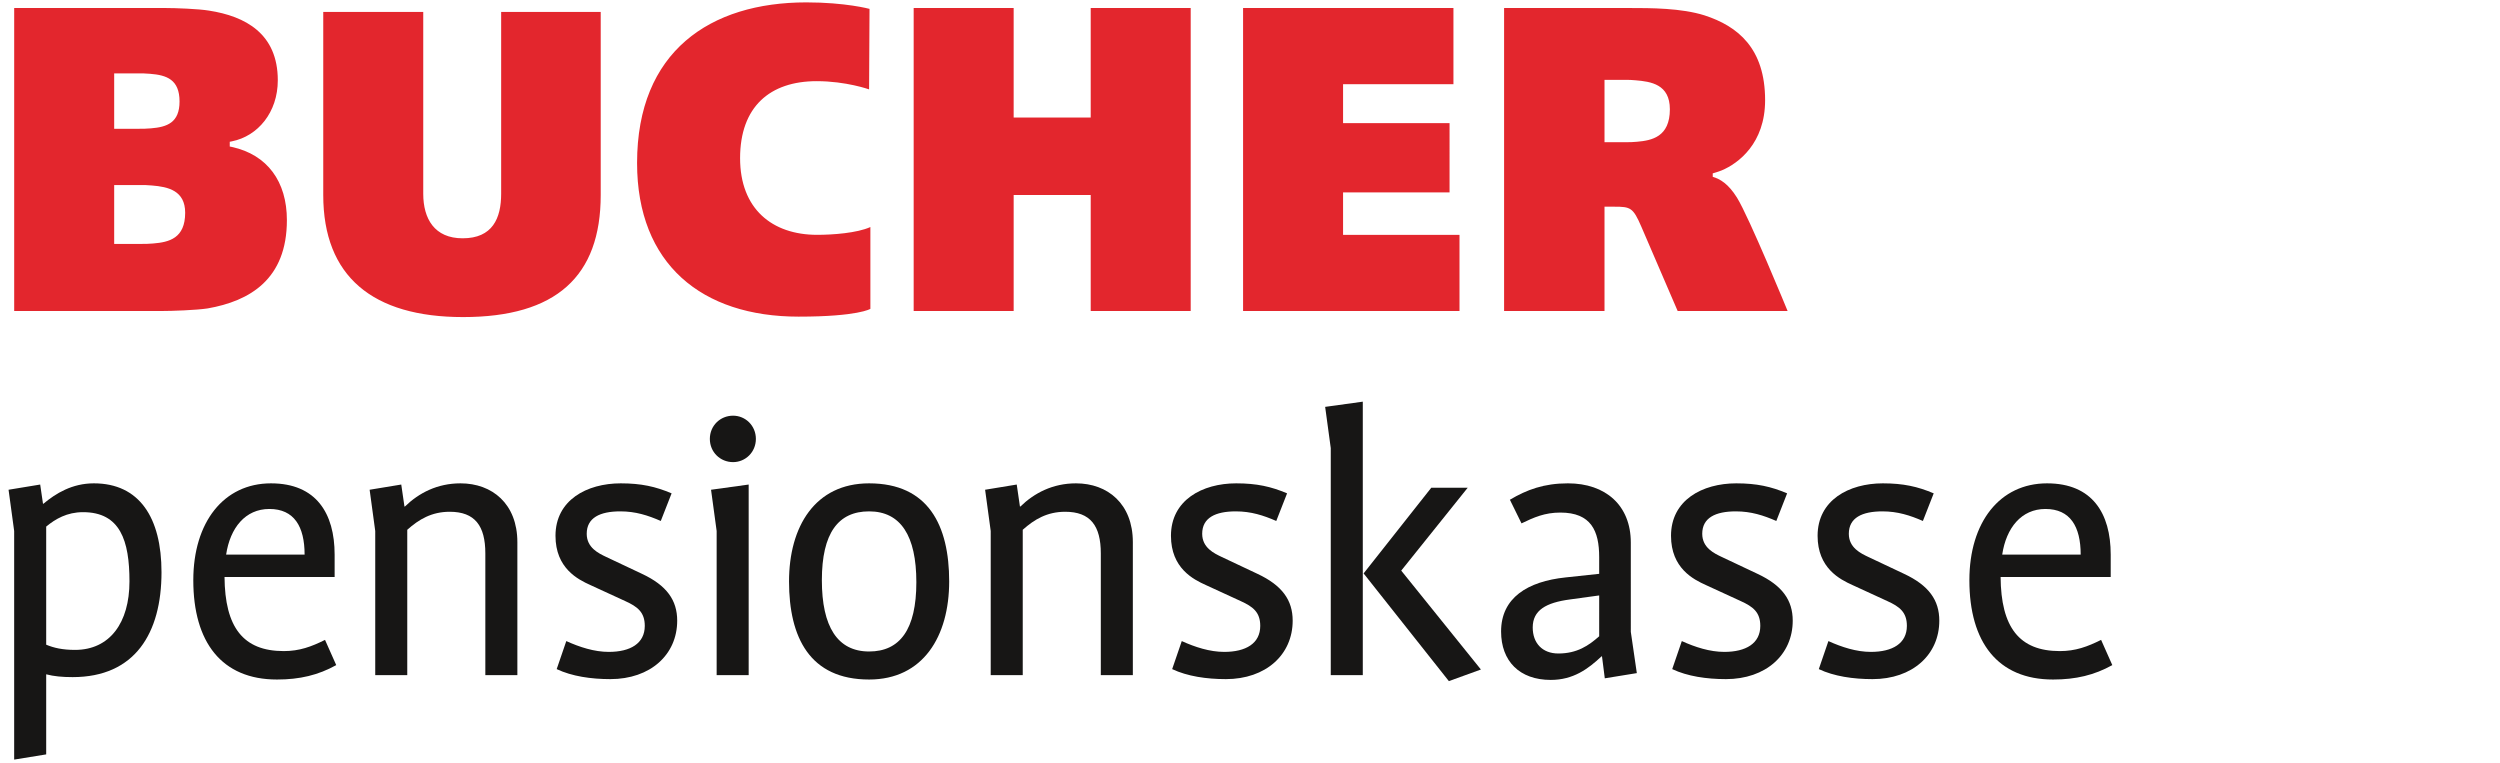
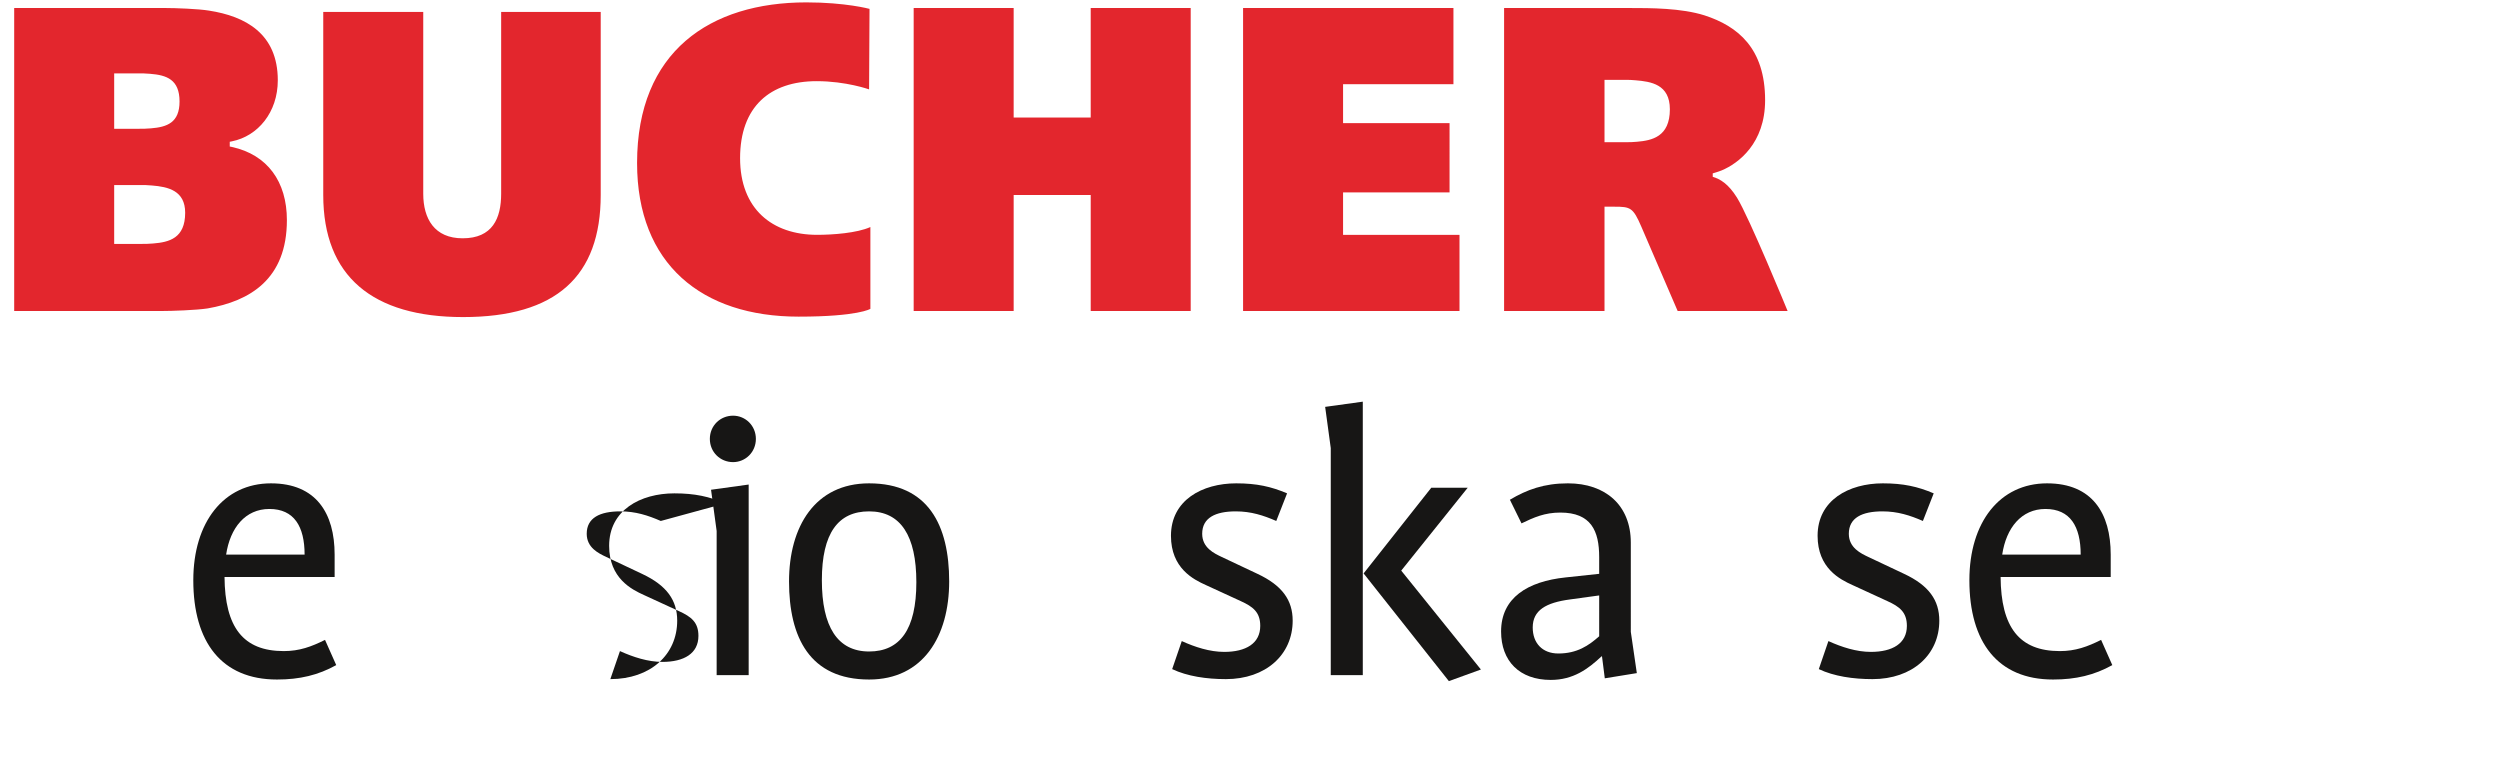
<svg xmlns="http://www.w3.org/2000/svg" xmlns:ns1="http://sodipodi.sourceforge.net/DTD/sodipodi-0.dtd" xmlns:ns2="http://www.inkscape.org/namespaces/inkscape" version="1.1" id="svg2" width="532.667" height="162.667" viewBox="0 0 532.667 162.667" ns1:docname="PKA_Logo_RGB.eps">
  <defs id="defs6" />
  <ns1:namedview id="namedview4" pagecolor="#ffffff" bordercolor="#000000" borderopacity="0.25" ns2:showpageshadow="2" ns2:pageopacity="0.0" ns2:pagecheckerboard="0" ns2:deskcolor="#d1d1d1" />
  <g id="g8" ns2:groupmode="layer" ns2:label="ink_ext_XXXXXX" transform="matrix(1.333,0,0,-1.333,0,162.667)">
    <g id="g10" transform="scale(0.1)">
      <path d="m 2564.65,1092.66 v -99.64 h 33.9 c 5.55,0 11.76,0 17.99,0.691 23.54,2.07 52.58,7.619 52.58,51.899 0,40.12 -30.43,44.27 -54.65,46.35 -6.23,0.7 -11.07,0.7 -17.3,0.7 z M 182.504,924.52 v -94.09 h 42.894 c 6.227,0 12.454,0 19.372,0.683 25.597,2.078 51.203,8.301 51.203,49.129 0,35.285 -26.985,41.516 -53.274,43.586 -6.922,0.692 -12.461,0.692 -18.683,0.692 z M 2681.58,723.184 2623.46,858.105 c -13.15,30.442 -17.29,31.817 -42.89,31.817 h -15.92 V 723.184 H 2404.14 V 1207.5 h 199.26 c 35.29,0 83.73,0 121.09,-11.76 53.26,-17.29 96.86,-52.58 96.86,-135.6 0,-69.202 -42.89,-101.019 -69.18,-112.093 -4.87,-2.078 -14.53,-4.844 -14.53,-4.844 v -5.535 c 11.75,-3.457 24.9,-11.066 38.73,-33.215 19.37,-31.133 80.95,-181.269 80.95,-181.269 z m -694.65,0 V 1207.5 h 336.25 v -121.77 h -176.42 v -62.27 h 170.21 V 912.766 h -170.21 v -67.817 h 186.11 V 723.184 Z m -243.54,0 V 908.613 H 1620.24 V 723.184 H 1460.41 V 1207.5 h 159.83 v -175.04 h 123.15 v 175.04 h 159.83 V 723.184 Z m -354.24,354.246 c 0,0 -36.67,13.14 -83.72,13.14 -74.72,0 -122.47,-40.81 -122.47,-123.148 0,-80.957 51.2,-122.473 123.16,-122.473 24.91,0 63.65,2.778 85.1,12.453 V 726.641 c 0,0 -19.37,-12.453 -114.85,-12.453 -154.29,0 -258.07,83.722 -258.07,245.617 0,178.515 116.93,256.695 270.52,256.695 62.96,0 101.02,-10.37 101.02,-10.37 z M 740.16,713.496 c -144.601,0 -223.48,65.039 -223.48,195.117 V 1201.28 H 676.508 V 910.684 c 0,-40.125 17.988,-71.27 62.961,-71.27 47.742,0 61.578,31.836 61.578,71.27 V 1201.28 H 960.18 V 908.613 c 0,-130.078 -71.262,-195.117 -220.02,-195.117 z M 182.504,1103.03 v -88.56 h 38.742 c 6.231,0 13.149,0 20.067,0.69 25.597,2.07 45.664,8.99 45.664,42.9 0,35.28 -20.762,42.21 -47.051,44.28 -6.918,0.69 -13.836,0.69 -20.063,0.69 z M 257.223,723.184 H 22.676 V 1207.5 H 264.145 c 15.914,0 53.273,-1.37 69.878,-4.15 58.122,-8.99 110.008,-36.67 110.008,-111.39 0,-51.2 -31.828,-89.26 -73.34,-97.558 l -3.461,-0.691 v -7.606 l 3.461,-0.695 c 56.735,-12.449 87.872,-55.351 87.872,-116.933 0,-94.786 -59.504,-129.383 -126.614,-141.141 -17.988,-2.766 -56.734,-4.152 -74.726,-4.152 v 0" style="fill:#e3262d;fill-opacity:1;fill-rule:nonzero;stroke:none" id="path12" />
-       <path d="m 132.711,401.66 c -25.602,0 -44.16,-10.879 -58.879,-23.039 V 189.832 c 12.16,-5.113 26.242,-8.32 46.074,-8.32 55.68,0 87.035,43.527 87.035,109.433 0,65.285 -14.714,110.715 -74.23,110.715 z M 116.07,138 c -16.64,0 -30.078,1.281 -42.238,4.48 V 14.488 L 22.637,6.172 V 371.582 l -8.961,65.918 50.559,8.32 4.48,-30.722 h 0.641 c 19.84,16.64 46.075,32.636 80.629,32.636 72.961,0 108.157,-55.031 108.157,-142.058 C 258.141,208.398 215.902,138 116.07,138" style="fill:#171615;fill-opacity:1;fill-rule:nonzero;stroke:none" id="path14" />
      <path d="m 430.563,406.777 c -38.399,0 -62.715,-30.078 -69.118,-72.949 h 125.43 c 0,44.793 -16.637,72.949 -56.312,72.949 z M 442.719,134.16 c -88.317,0 -133.75,59.52 -133.75,158.711 0,92.793 48.636,154.863 124.152,154.863 72.313,0 101.75,-47.988 101.75,-113.906 v -35.84 H 358.887 c 0.64,-79.988 29.437,-118.386 94.711,-118.386 24.961,0 44.156,7.039 65.918,17.918 l 17.918,-40.321 c -28.797,-16 -58.235,-23.039 -94.715,-23.039" style="fill:#171615;fill-opacity:1;fill-rule:nonzero;stroke:none" id="path16" />
-       <path d="m 775.762,141.199 v 194.543 c 0,44.16 -16.637,66.563 -56.953,66.563 -28.797,0 -49.278,-12.16 -67.836,-28.797 V 141.199 h -51.2 v 230.383 l -8.957,65.918 50.555,8.32 5.121,-35.195 h 0.641 c 22.398,21.758 51.836,37.109 88.953,37.109 50.555,0 90.871,-32.636 90.871,-94.074 V 141.199 h -51.195" style="fill:#171615;fill-opacity:1;fill-rule:nonzero;stroke:none" id="path18" />
-       <path d="m 975.57,134.801 c -30.722,0 -61.433,4.48 -85.757,16 l 15.363,44.801 c 21.117,-9.602 44.797,-17.282 67.832,-17.282 34.562,0 57.602,13.442 57.602,41.59 0,21.762 -11.52,30.727 -31.364,39.68 l -55.676,25.605 c -19.84,8.953 -55.675,26.875 -55.675,78.711 0,56.953 49.918,83.828 104.312,83.828 32.633,0 55.683,-5.117 81.273,-15.996 L 1056.2,387.59 c -20.48,8.953 -40.32,15.348 -64.634,15.348 -32.636,0 -53.753,-10.235 -53.753,-35.829 0,-22.402 19.199,-31.367 31.359,-37.121 l 56.948,-26.883 c 39.68,-18.554 56.32,-42.238 56.32,-74.875 0,-54.39 -42.87,-93.429 -106.87,-93.429" style="fill:#171615;fill-opacity:1;fill-rule:nonzero;stroke:none" id="path20" />
+       <path d="m 975.57,134.801 l 15.363,44.801 c 21.117,-9.602 44.797,-17.282 67.832,-17.282 34.562,0 57.602,13.442 57.602,41.59 0,21.762 -11.52,30.727 -31.364,39.68 l -55.676,25.605 c -19.84,8.953 -55.675,26.875 -55.675,78.711 0,56.953 49.918,83.828 104.312,83.828 32.633,0 55.683,-5.117 81.273,-15.996 L 1056.2,387.59 c -20.48,8.953 -40.32,15.348 -64.634,15.348 -32.636,0 -53.753,-10.235 -53.753,-35.829 0,-22.402 19.199,-31.367 31.359,-37.121 l 56.948,-26.883 c 39.68,-18.554 56.32,-42.238 56.32,-74.875 0,-54.39 -42.87,-93.429 -106.87,-93.429" style="fill:#171615;fill-opacity:1;fill-rule:nonzero;stroke:none" id="path20" />
      <path d="m 1145.49,141.199 v 230.383 l -8.96,65.918 60.15,8.32 V 141.199 Z m 26.24,340.461 c -20.48,0 -37.12,15.996 -37.12,37.11 0,21.125 16.64,37.121 37.12,37.121 19.84,0 36.47,-15.996 36.47,-37.121 0,-21.114 -16.63,-37.11 -36.47,-37.11" style="fill:#171615;fill-opacity:1;fill-rule:nonzero;stroke:none" id="path22" />
      <path d="m 1389.18,402.938 c -49.27,0 -75.51,-34.547 -75.51,-110.067 0,-74.242 24.96,-113.91 75.51,-113.91 49.28,0 75.52,35.199 75.52,110.707 0,74.238 -24.96,113.27 -75.52,113.27 z m 0,-268.778 c -94.71,0 -127.99,67.199 -127.99,156.785 0,87.676 41.6,156.789 127.99,156.789 94.72,0 127.99,-67.187 127.99,-156.789 0,-87.664 -41.59,-156.785 -127.99,-156.785" style="fill:#171615;fill-opacity:1;fill-rule:nonzero;stroke:none" id="path24" />
-       <path d="m 1759.54,141.199 v 194.543 c 0,44.16 -16.63,66.563 -56.95,66.563 -28.8,0 -49.28,-12.16 -67.84,-28.797 V 141.199 h -51.2 v 230.383 l -8.96,65.918 50.56,8.32 5.12,-35.195 h 0.64 c 22.4,21.758 51.84,37.109 88.95,37.109 50.56,0 90.88,-32.636 90.88,-94.074 V 141.199 h -51.2" style="fill:#171615;fill-opacity:1;fill-rule:nonzero;stroke:none" id="path26" />
      <path d="m 1959.35,134.801 c -30.72,0 -61.43,4.48 -85.75,16 l 15.35,44.801 c 21.12,-9.602 44.8,-17.282 67.84,-17.282 34.55,0 57.59,13.442 57.59,41.59 0,21.762 -11.51,30.727 -31.36,39.68 l -55.67,25.605 c -19.84,8.953 -55.68,26.875 -55.68,78.711 0,56.953 49.92,83.828 104.32,83.828 32.64,0 55.68,-5.117 81.28,-15.996 l -17.28,-44.148 c -20.48,8.953 -40.33,15.348 -64.64,15.348 -32.64,0 -53.76,-10.235 -53.76,-35.829 0,-22.402 19.2,-31.367 31.35,-37.121 l 56.97,-26.883 c 39.68,-18.554 56.31,-42.238 56.31,-74.875 0,-54.39 -42.87,-93.429 -106.87,-93.429" style="fill:#171615;fill-opacity:1;fill-rule:nonzero;stroke:none" id="path28" />
      <path d="m 2315.88,131.602 -136.31,172.148 108.15,136.953 h 58.24 L 2239.73,308.23 2367.08,150.16 Z m -188.79,9.597 v 362.856 l -8.96,65.918 60.16,8.32 V 141.199 h -51.2" style="fill:#171615;fill-opacity:1;fill-rule:nonzero;stroke:none" id="path30" />
      <path d="m 2556.14,268.555 -46.72,-6.407 c -38.39,-5.117 -59.52,-17.277 -59.52,-44.796 0,-24.954 15.36,-41.59 40.96,-41.59 30.08,0 48.64,12.789 65.28,27.519 z m 8.96,-132.473 -4.48,35.199 h -0.64 c -21.76,-20.48 -45.44,-37.75 -81.28,-37.75 -49.91,0 -79.35,30.071 -79.35,77.43 0,53.758 42.24,79.984 103.03,86.394 l 53.76,5.75 v 26.883 c 0,41.594 -12.8,71.035 -62.08,71.035 -24.96,0 -42.23,-7.683 -62.07,-17.285 l -18.56,37.766 c 26.87,15.996 54.39,26.23 92.79,26.23 60.16,0 100.48,-35.195 100.48,-94.707 V 210.309 l 9.6,-65.911 -51.2,-8.316" style="fill:#171615;fill-opacity:1;fill-rule:nonzero;stroke:none" id="path32" />
-       <path d="m 2758.63,134.801 c -30.72,0 -61.43,4.48 -85.75,16 l 15.35,44.801 c 21.13,-9.602 44.81,-17.282 67.84,-17.282 34.56,0 57.59,13.442 57.59,41.59 0,21.762 -11.51,30.727 -31.36,39.68 l -55.67,25.605 c -19.83,8.953 -55.67,26.875 -55.67,78.711 0,56.953 49.91,83.828 104.31,83.828 32.64,0 55.68,-5.117 81.27,-15.996 l -17.27,-44.148 c -20.48,8.953 -40.32,15.348 -64.64,15.348 -32.64,0 -53.76,-10.235 -53.76,-35.829 0,-22.402 19.2,-31.367 31.36,-37.121 l 56.96,-26.883 c 39.68,-18.554 56.31,-42.238 56.31,-74.875 0,-54.39 -42.87,-93.429 -106.87,-93.429" style="fill:#171615;fill-opacity:1;fill-rule:nonzero;stroke:none" id="path34" />
      <path d="m 2992.93,134.801 c -30.72,0 -61.44,4.48 -85.75,16 l 15.35,44.801 c 21.12,-9.602 44.8,-17.282 67.84,-17.282 34.55,0 57.59,13.442 57.59,41.59 0,21.762 -11.51,30.727 -31.36,39.68 l -55.67,25.605 c -19.84,8.953 -55.68,26.875 -55.68,78.711 0,56.953 49.92,83.828 104.32,83.828 32.64,0 55.67,-5.117 81.27,-15.996 l -17.28,-44.148 c -20.47,8.953 -40.32,15.348 -64.63,15.348 -32.64,0 -53.76,-10.235 -53.76,-35.829 0,-22.402 19.2,-31.367 31.35,-37.121 l 56.97,-26.883 c 39.67,-18.554 56.3,-42.238 56.3,-74.875 0,-54.39 -42.87,-93.429 -106.86,-93.429" style="fill:#171615;fill-opacity:1;fill-rule:nonzero;stroke:none" id="path36" />
      <path d="m 3269.45,406.777 c -38.39,0 -62.71,-30.078 -69.11,-72.949 h 125.43 c 0,44.793 -16.64,72.949 -56.32,72.949 z m 12.17,-272.617 c -88.32,0 -133.76,59.52 -133.76,158.711 0,92.793 48.64,154.863 124.16,154.863 72.32,0 101.75,-47.988 101.75,-113.906 v -35.84 h -175.99 c 0.64,-79.988 29.44,-118.386 94.72,-118.386 24.95,0 44.15,7.039 65.91,17.918 l 17.92,-40.321 c -28.8,-16 -58.23,-23.039 -94.71,-23.039" style="fill:#171615;fill-opacity:1;fill-rule:nonzero;stroke:none" id="path38" />
    </g>
  </g>
</svg>